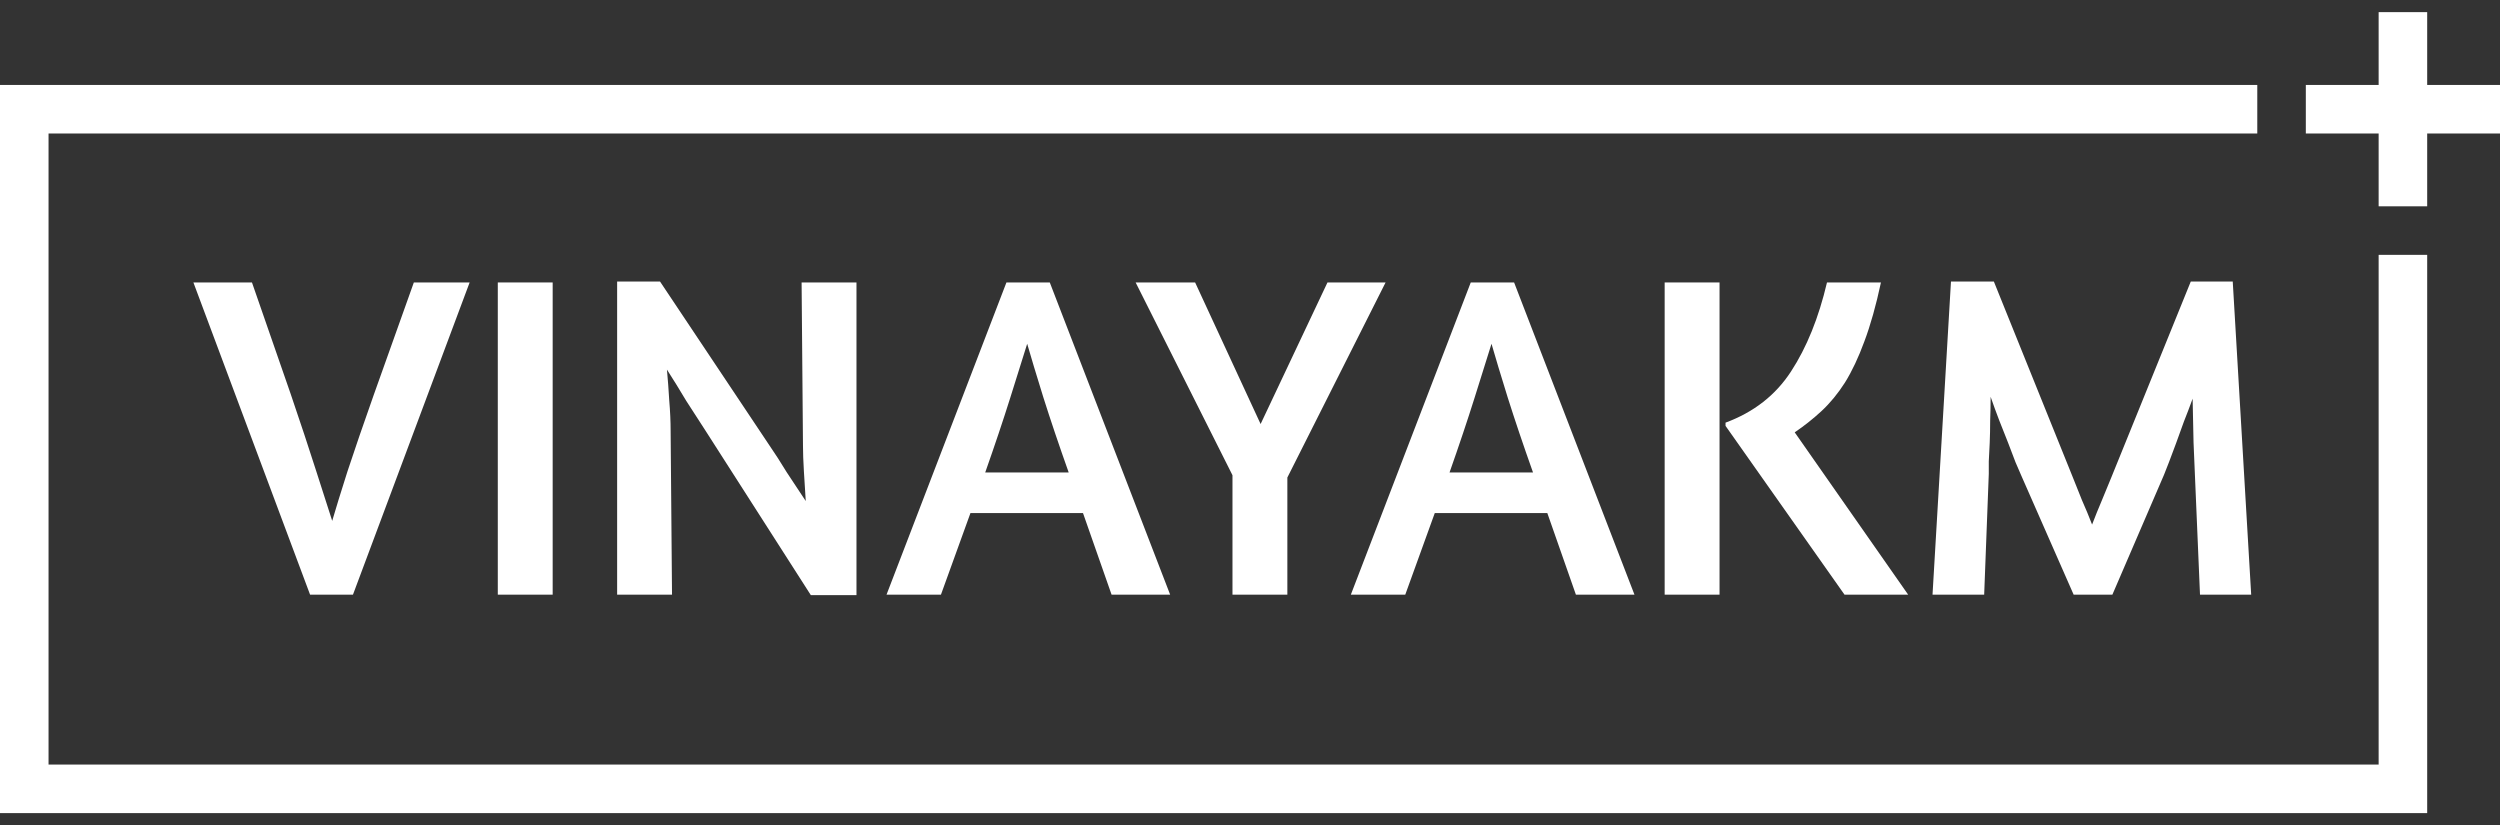
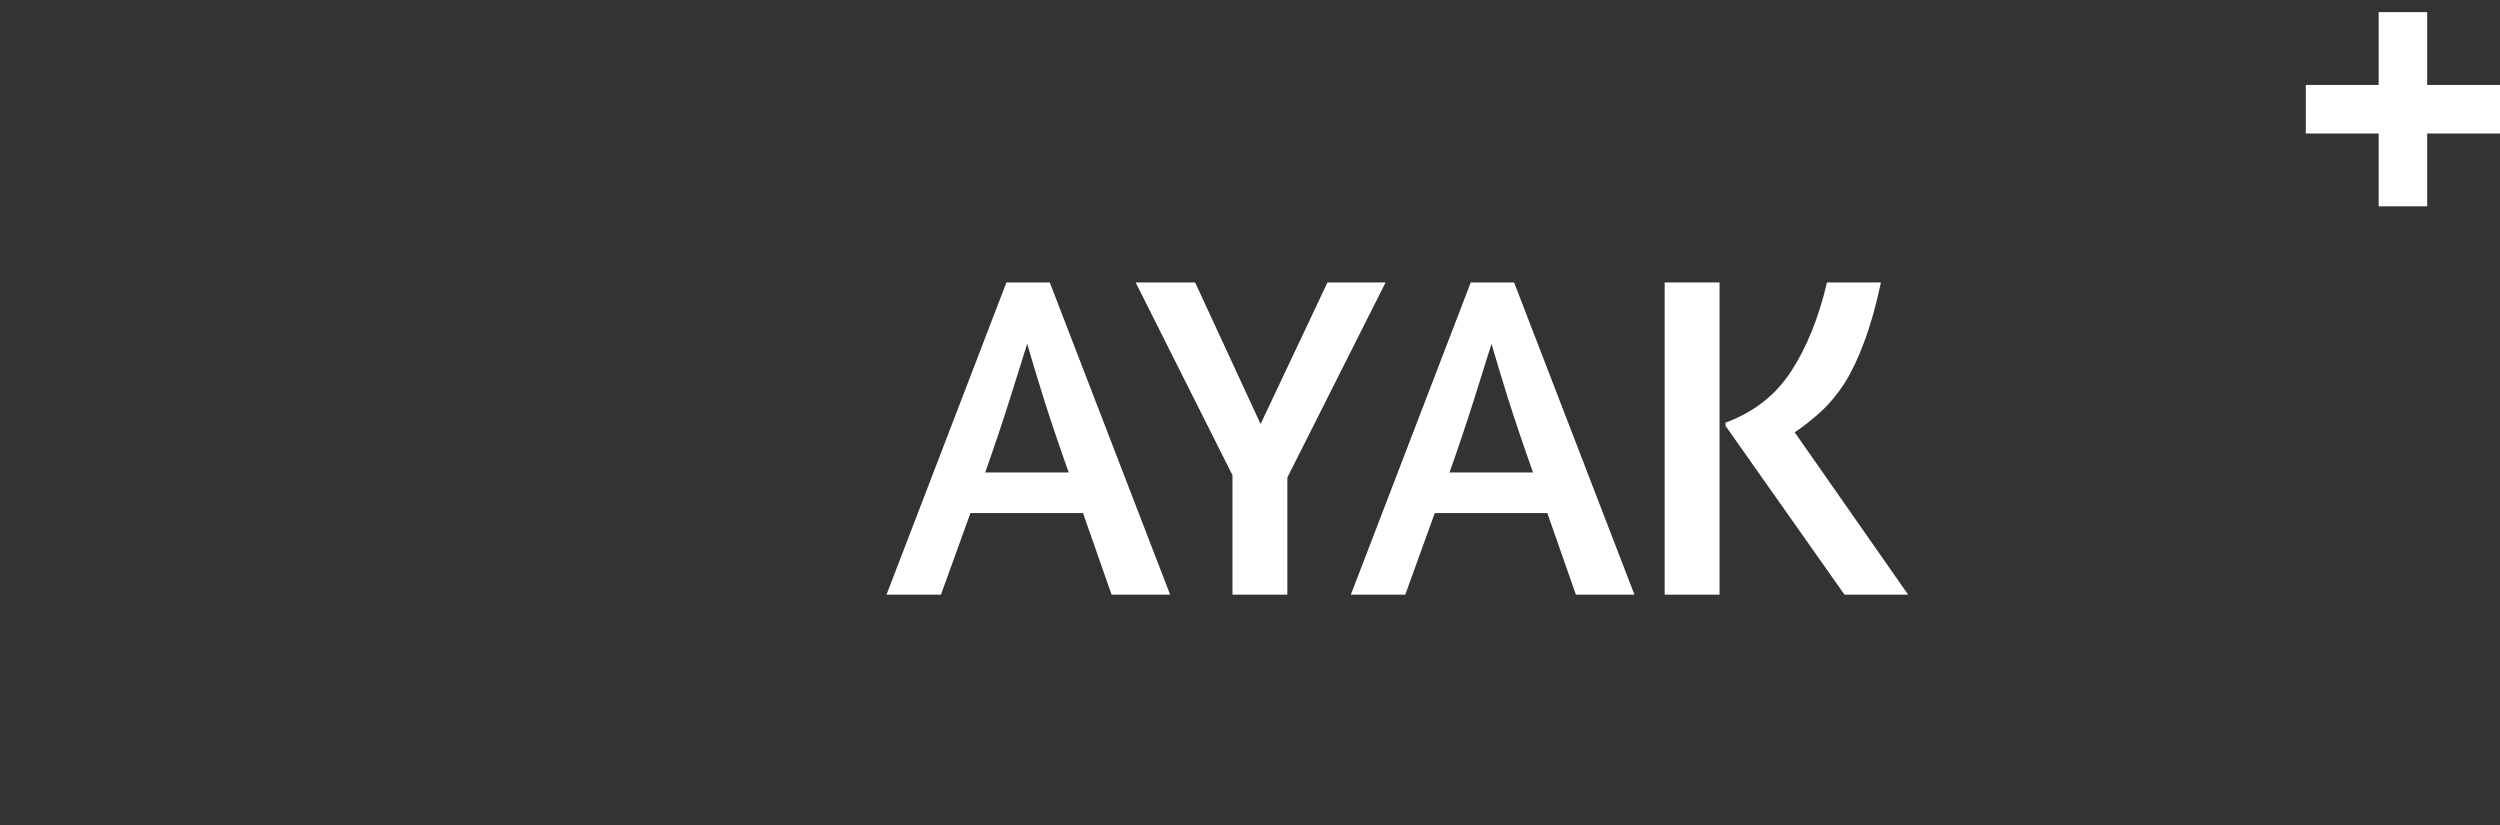
<svg xmlns="http://www.w3.org/2000/svg" width="103" height="34" viewBox="0 0 103 34" fill="none">
  <rect x="0" y="0" width="103" height="34" fill="#333333" stroke="none" />
  <path d="M100 0.5V3.5H103V5.5H100V8.5H98V5.5H95V3.5H98V0.5H100Z" fill="#fff" />
-   <path d="M98 10.5V31.5H2V5.5H93V3.5H0V33.5H100V10.5H98Z" fill="#fff" />
-   <path d="M35.287 11.637H33.026L33.083 18.363C33.083 18.654 33.096 19.009 33.121 19.427L33.197 20.643C32.944 20.263 32.684 19.87 32.418 19.465C32.164 19.047 31.911 18.654 31.658 18.287L27.193 11.599H25.426V24.5H27.687L27.63 17.774C27.63 17.368 27.611 16.944 27.573 16.501C27.547 16.057 27.516 15.633 27.478 15.228C27.731 15.62 27.997 16.051 28.276 16.52C28.567 16.976 28.833 17.387 29.074 17.755L33.406 24.519H35.287V11.637Z" fill="#fff" />
-   <path d="M14.542 24.5H12.775L7.968 11.637H10.381L11.977 16.235C12.383 17.425 12.731 18.477 13.022 19.389C13.314 20.288 13.535 20.978 13.687 21.46C13.827 20.978 14.036 20.301 14.314 19.427C14.606 18.54 14.967 17.489 15.397 16.273L17.05 11.637H19.349L14.542 24.5Z" fill="#fff" />
-   <path d="M20.509 11.637H22.77V24.5H20.509V11.637Z" fill="#fff" />
  <path fill-rule="evenodd" clip-rule="evenodd" d="M41.465 11.637H43.251L48.21 24.5H45.797L44.619 21.137H39.983L38.767 24.5H36.525L41.465 11.637ZM44.03 19.465C43.625 18.325 43.277 17.292 42.985 16.368C42.694 15.43 42.472 14.696 42.32 14.164C42.143 14.734 41.909 15.481 41.617 16.406C41.326 17.33 40.984 18.35 40.591 19.465H44.03Z" fill="#fff" />
  <path d="M46.788 11.637L50.778 19.579V24.5H53.039V19.674L57.086 11.637H54.692L51.937 17.47L49.239 11.637H46.788Z" fill="#fff" />
  <path fill-rule="evenodd" clip-rule="evenodd" d="M60.595 11.637H62.381L67.34 24.5H64.927L63.749 21.137H59.113L57.897 24.5H55.655L60.595 11.637ZM63.16 19.465C62.755 18.325 62.407 17.292 62.115 16.368C61.824 15.43 61.602 14.696 61.45 14.164C61.273 14.734 61.038 15.481 60.747 16.406C60.456 17.33 60.114 18.35 59.721 19.465H63.16Z" fill="#fff" />
  <path d="M70.845 11.637H68.584V24.5H70.845V11.637Z" fill="#fff" />
  <path d="M76.811 14.069C77.064 13.397 77.292 12.587 77.495 11.637H75.272C74.93 13.093 74.436 14.316 73.79 15.304C73.157 16.279 72.257 16.982 71.092 17.413V17.546L75.994 24.5H78.616L73.942 17.812C74.335 17.546 74.702 17.254 75.044 16.938C75.399 16.608 75.722 16.216 76.013 15.76C76.304 15.291 76.57 14.727 76.811 14.069Z" fill="#fff" />
-   <path d="M87.03 24.5H85.434L83.287 19.617C83.223 19.477 83.141 19.287 83.04 19.047C82.951 18.806 82.85 18.54 82.736 18.249C82.622 17.957 82.501 17.653 82.375 17.337C82.248 17.007 82.128 16.678 82.014 16.349C82.014 16.678 82.007 17.007 81.995 17.337C81.995 17.653 81.988 17.957 81.976 18.249C81.963 18.527 81.95 18.781 81.938 19.009V19.522L81.748 24.5H79.62L80.38 11.599H82.147L85.396 19.655C85.51 19.946 85.636 20.263 85.776 20.605C85.928 20.947 86.067 21.282 86.194 21.612C86.32 21.282 86.453 20.953 86.593 20.624C86.732 20.282 86.865 19.959 86.992 19.655L90.26 11.599H91.989L92.749 24.5H90.64L90.431 19.579C90.418 19.262 90.399 18.812 90.374 18.23C90.361 17.634 90.348 17.033 90.336 16.425C90.222 16.741 90.101 17.058 89.975 17.375C89.861 17.691 89.753 17.989 89.652 18.268C89.55 18.546 89.455 18.8 89.367 19.028C89.278 19.256 89.208 19.433 89.158 19.56L87.03 24.5Z" fill="#fff" />
</svg>